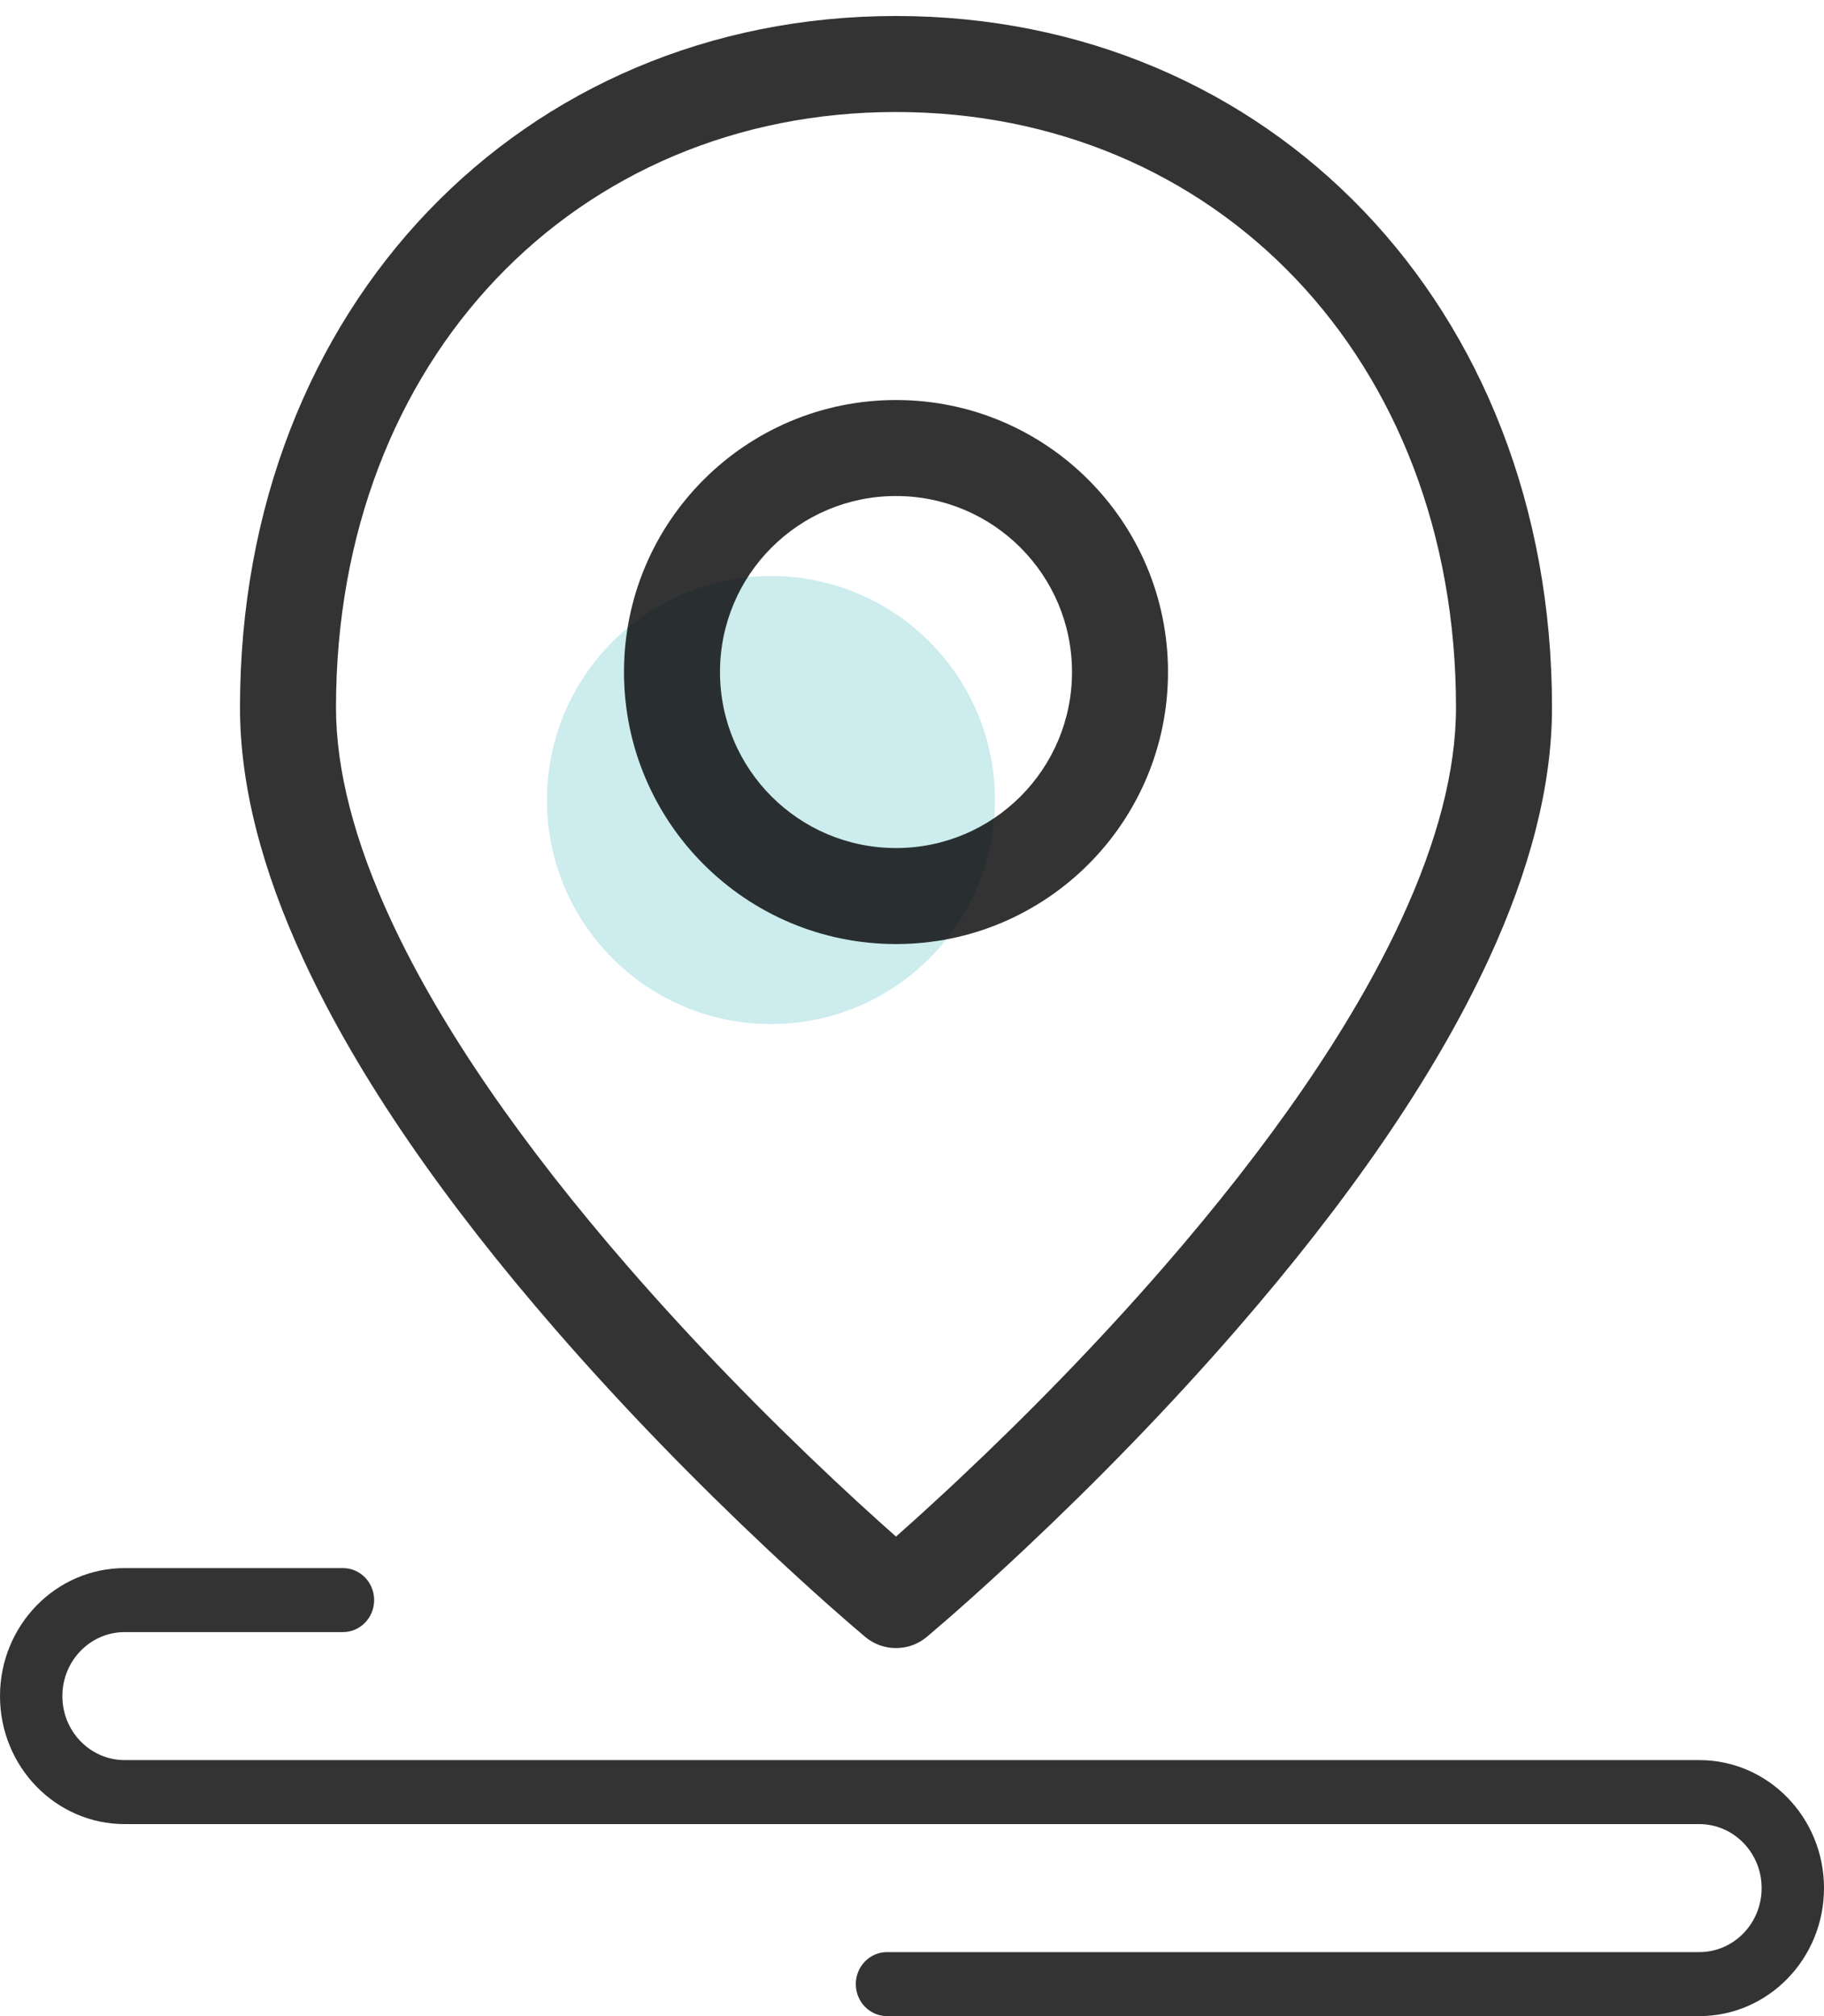
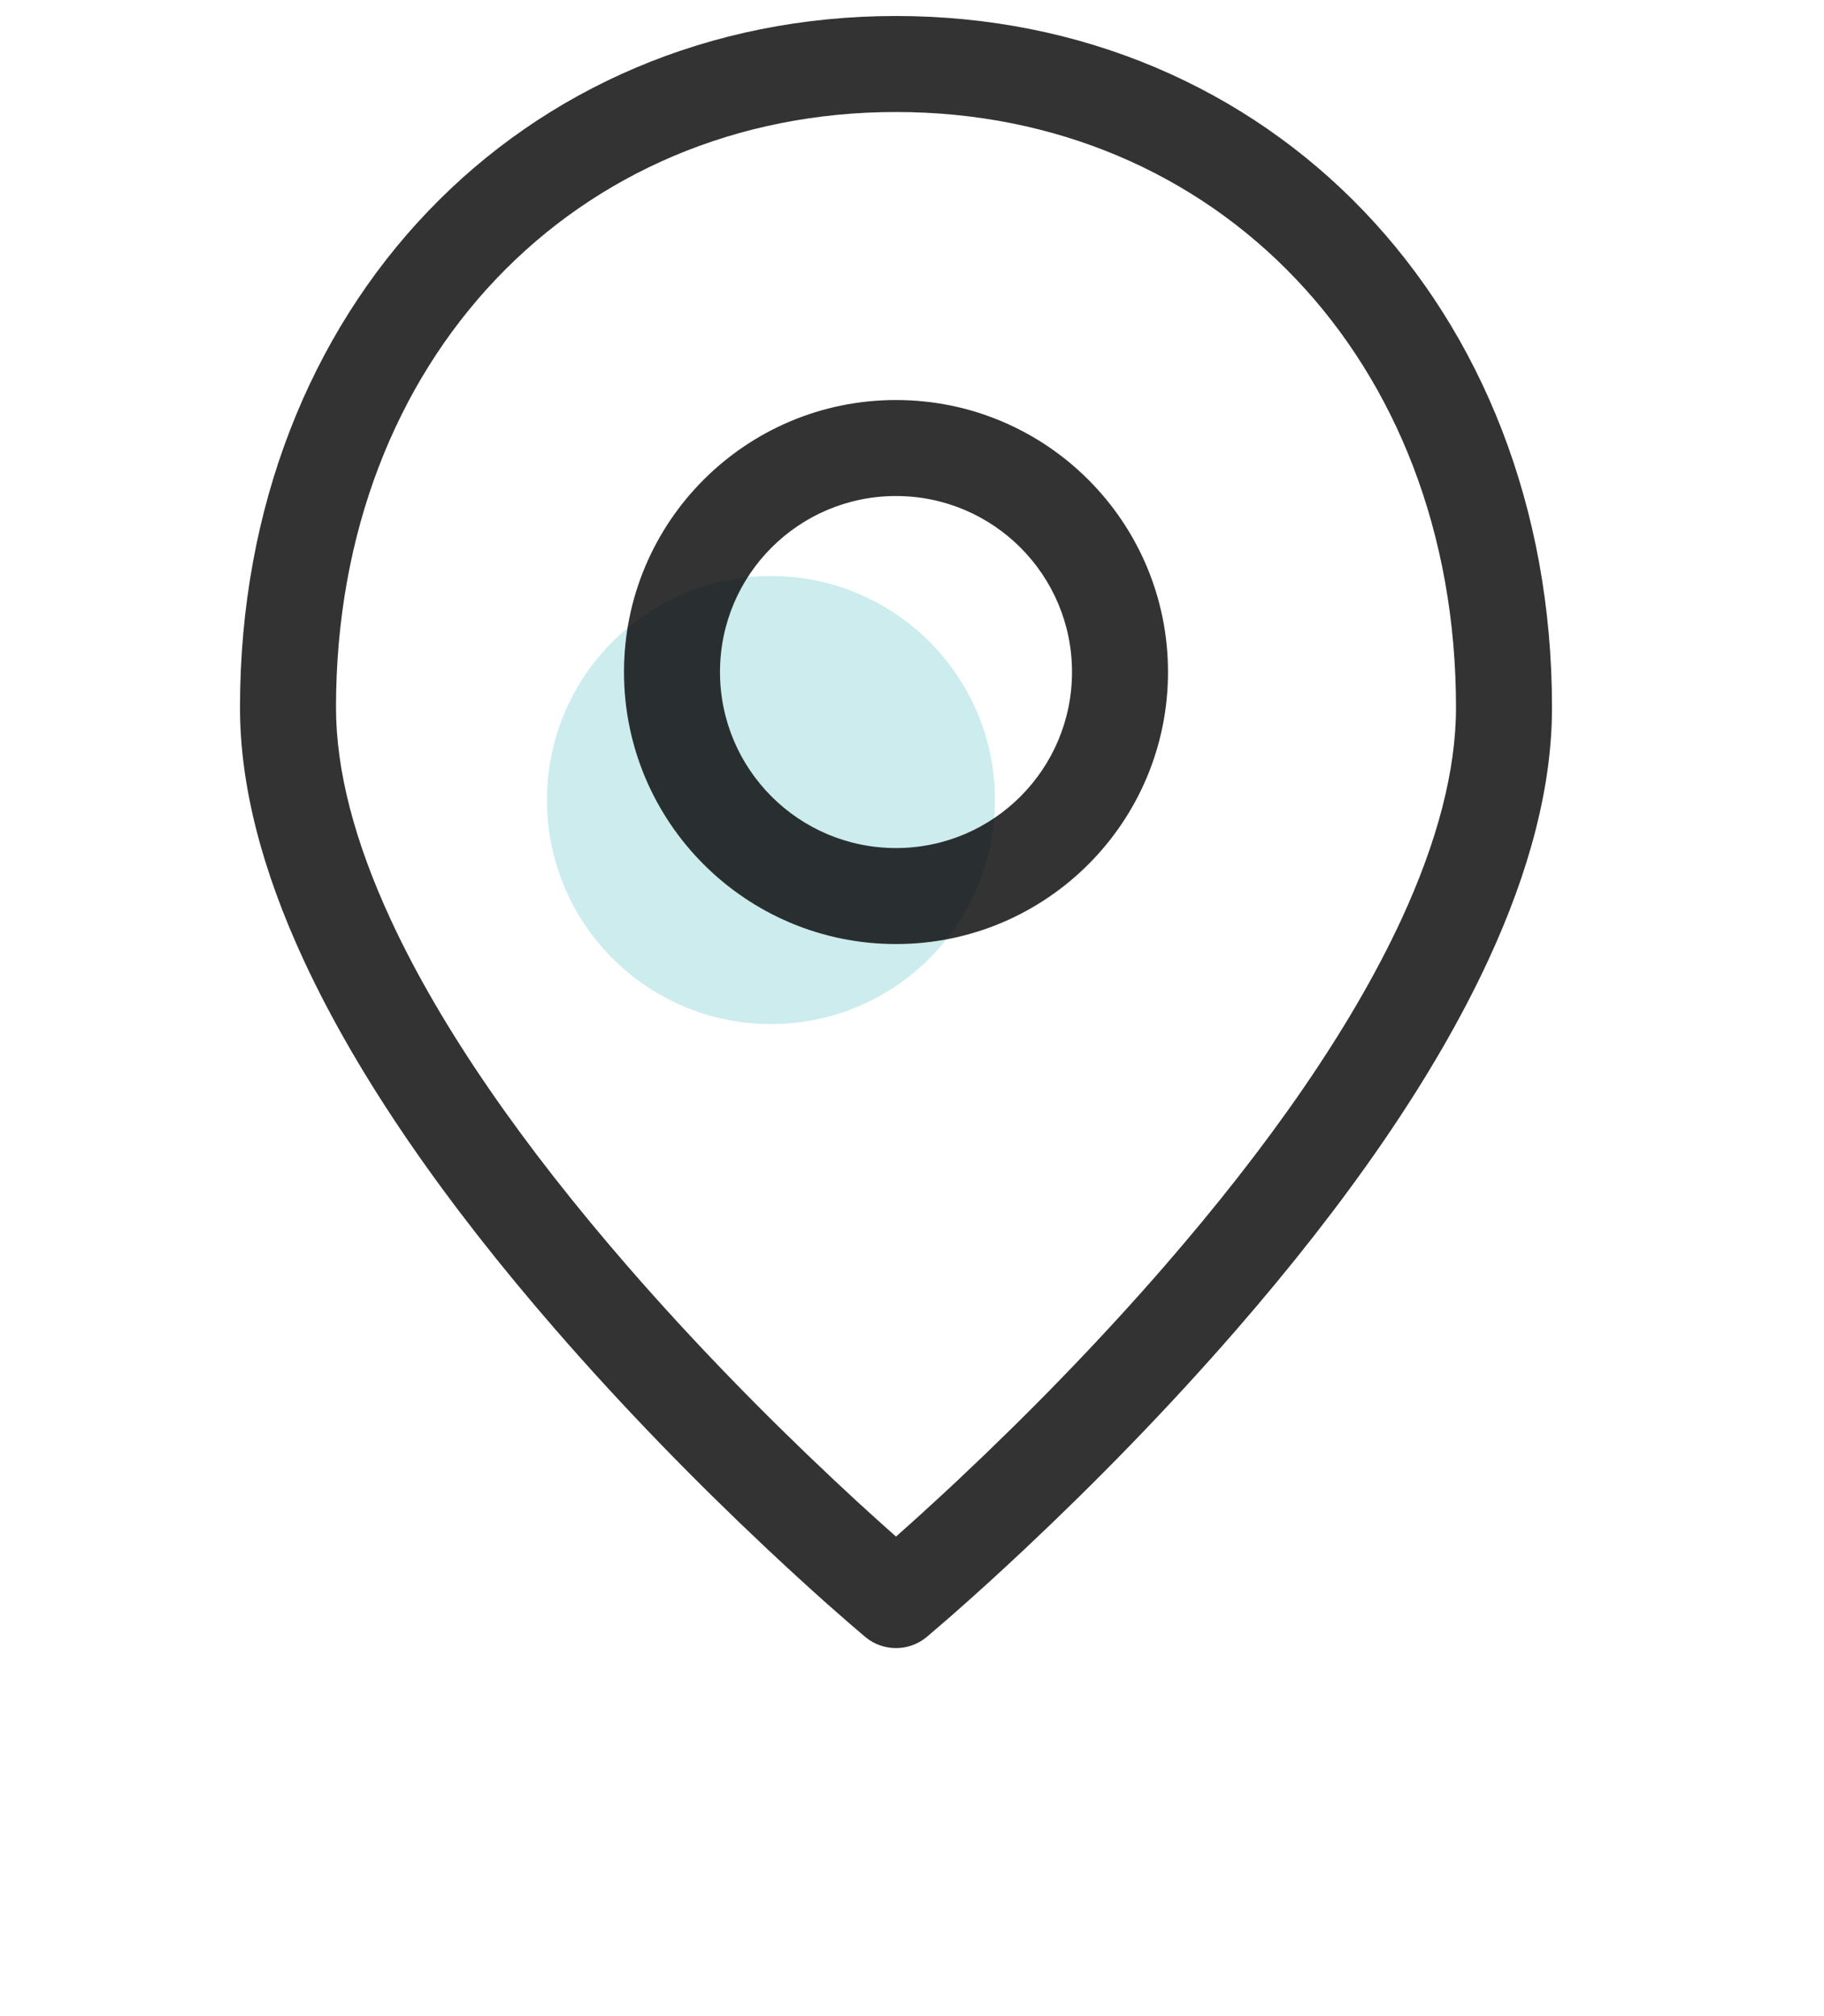
<svg xmlns="http://www.w3.org/2000/svg" width="57px" height="63px" viewBox="0 0 57 63" version="1.1">
  <title>GPS daohang</title>
  <desc>Created with Sketch.</desc>
  <g id="西瓜豆-二手车" stroke="none" stroke-width="1" fill="none" fill-rule="evenodd">
    <g id="画板" transform="translate(-338, -531)">
      <g id="GPS-daohang" transform="translate(316, 514)">
        <g>
          <g id="wuyaoshiqidong备份">
            <g id="wuyaoshiqidong">
              <rect id="矩形备份-25" x="0" y="0" width="100" height="100" />
            </g>
          </g>
          <g id="GPSicon" transform="translate(22, 17)" fill-rule="nonzero">
-             <path d="M27.718,63 C27.18,63 26.744,62.552 26.744,62 C26.744,61.448 27.18,61 27.718,61 L53.103,61 C54.179,61 55.051,60.104 55.051,59 C55.051,57.896 54.179,57 53.103,57 L3.897,57 C1.745,57 0,55.209 0,53 C0,50.791 1.745,49 3.897,49 L10.718,49 C11.256,49 11.692,49.448 11.692,50 C11.692,50.552 11.256,51 10.718,51 L3.897,51 C2.821,51 1.949,51.896 1.949,53 C1.949,54.104 2.821,55 3.897,55 L53.103,55 C55.255,55 57,56.791 57,59 C57,61.209 55.255,63 53.103,63 L27.718,63 Z" id="路径" fill-opacity="0.8" fill="#000000" />
            <path d="M28,0.5 C16.346,0.5 7.5,9.56 7.5,22.109 C7.5,24.564 8.194,27.202 9.489,29.999 C11.202,33.698 13.919,37.589 17.368,41.557 C19.482,43.99 21.743,46.306 24.004,48.43 C24.664,49.05 25.285,49.616 25.856,50.125 L26.523,50.71 L27.039,51.152 C27.596,51.616 28.404,51.616 28.961,51.152 L29.637,50.571 L29.807,50.422 C30.468,49.841 31.204,49.174 31.996,48.43 C34.257,46.306 36.518,43.99 38.632,41.557 C42.081,37.589 44.798,33.698 46.511,29.999 C47.806,27.202 48.5,24.564 48.5,22.109 C48.5,9.56 39.654,0.5 28,0.5 Z M28,3.5 C37.981,3.5 45.5,11.201 45.5,22.109 C45.5,24.081 44.915,26.307 43.789,28.739 C42.213,32.142 39.647,35.816 36.368,39.59 C34.326,41.94 32.134,44.184 29.942,46.243 L29.563,46.597 L28.835,47.266 C28.718,47.373 28.602,47.478 28.487,47.581 L28,48.015 L27.513,47.581 C27.056,47.171 26.569,46.724 26.058,46.243 C23.866,44.184 21.674,41.94 19.632,39.59 C16.353,35.816 13.787,32.142 12.211,28.739 C11.085,26.307 10.5,24.081 10.5,22.109 C10.5,11.201 18.019,3.5 28,3.5 Z" id="路径" fill-opacity="0.8" fill="#000000" />
            <path d="M24.093,32 C20.227,32 17.093,28.866 17.093,25 C17.093,21.134 20.227,18 24.093,18 C27.959,18 31.093,21.134 31.093,25 C31.093,28.866 27.959,32 24.093,32 L24.093,32 Z" id="路径备份" fill-opacity="0.2" fill="#04A4AA" />
            <path d="M28,12.5 C23.306,12.5 19.5,16.306 19.5,21 C19.5,25.694 23.306,29.5 28,29.5 C32.694,29.5 36.5,25.694 36.5,21 C36.5,16.306 32.694,12.5 28,12.5 Z M28,15.5 C31.038,15.5 33.5,17.962 33.5,21 C33.5,24.038 31.038,26.5 28,26.5 C24.962,26.5 22.5,24.038 22.5,21 C22.5,17.962 24.962,15.5 28,15.5 Z" id="路径" fill-opacity="0.8" fill="#000000" />
          </g>
        </g>
      </g>
    </g>
  </g>
</svg>